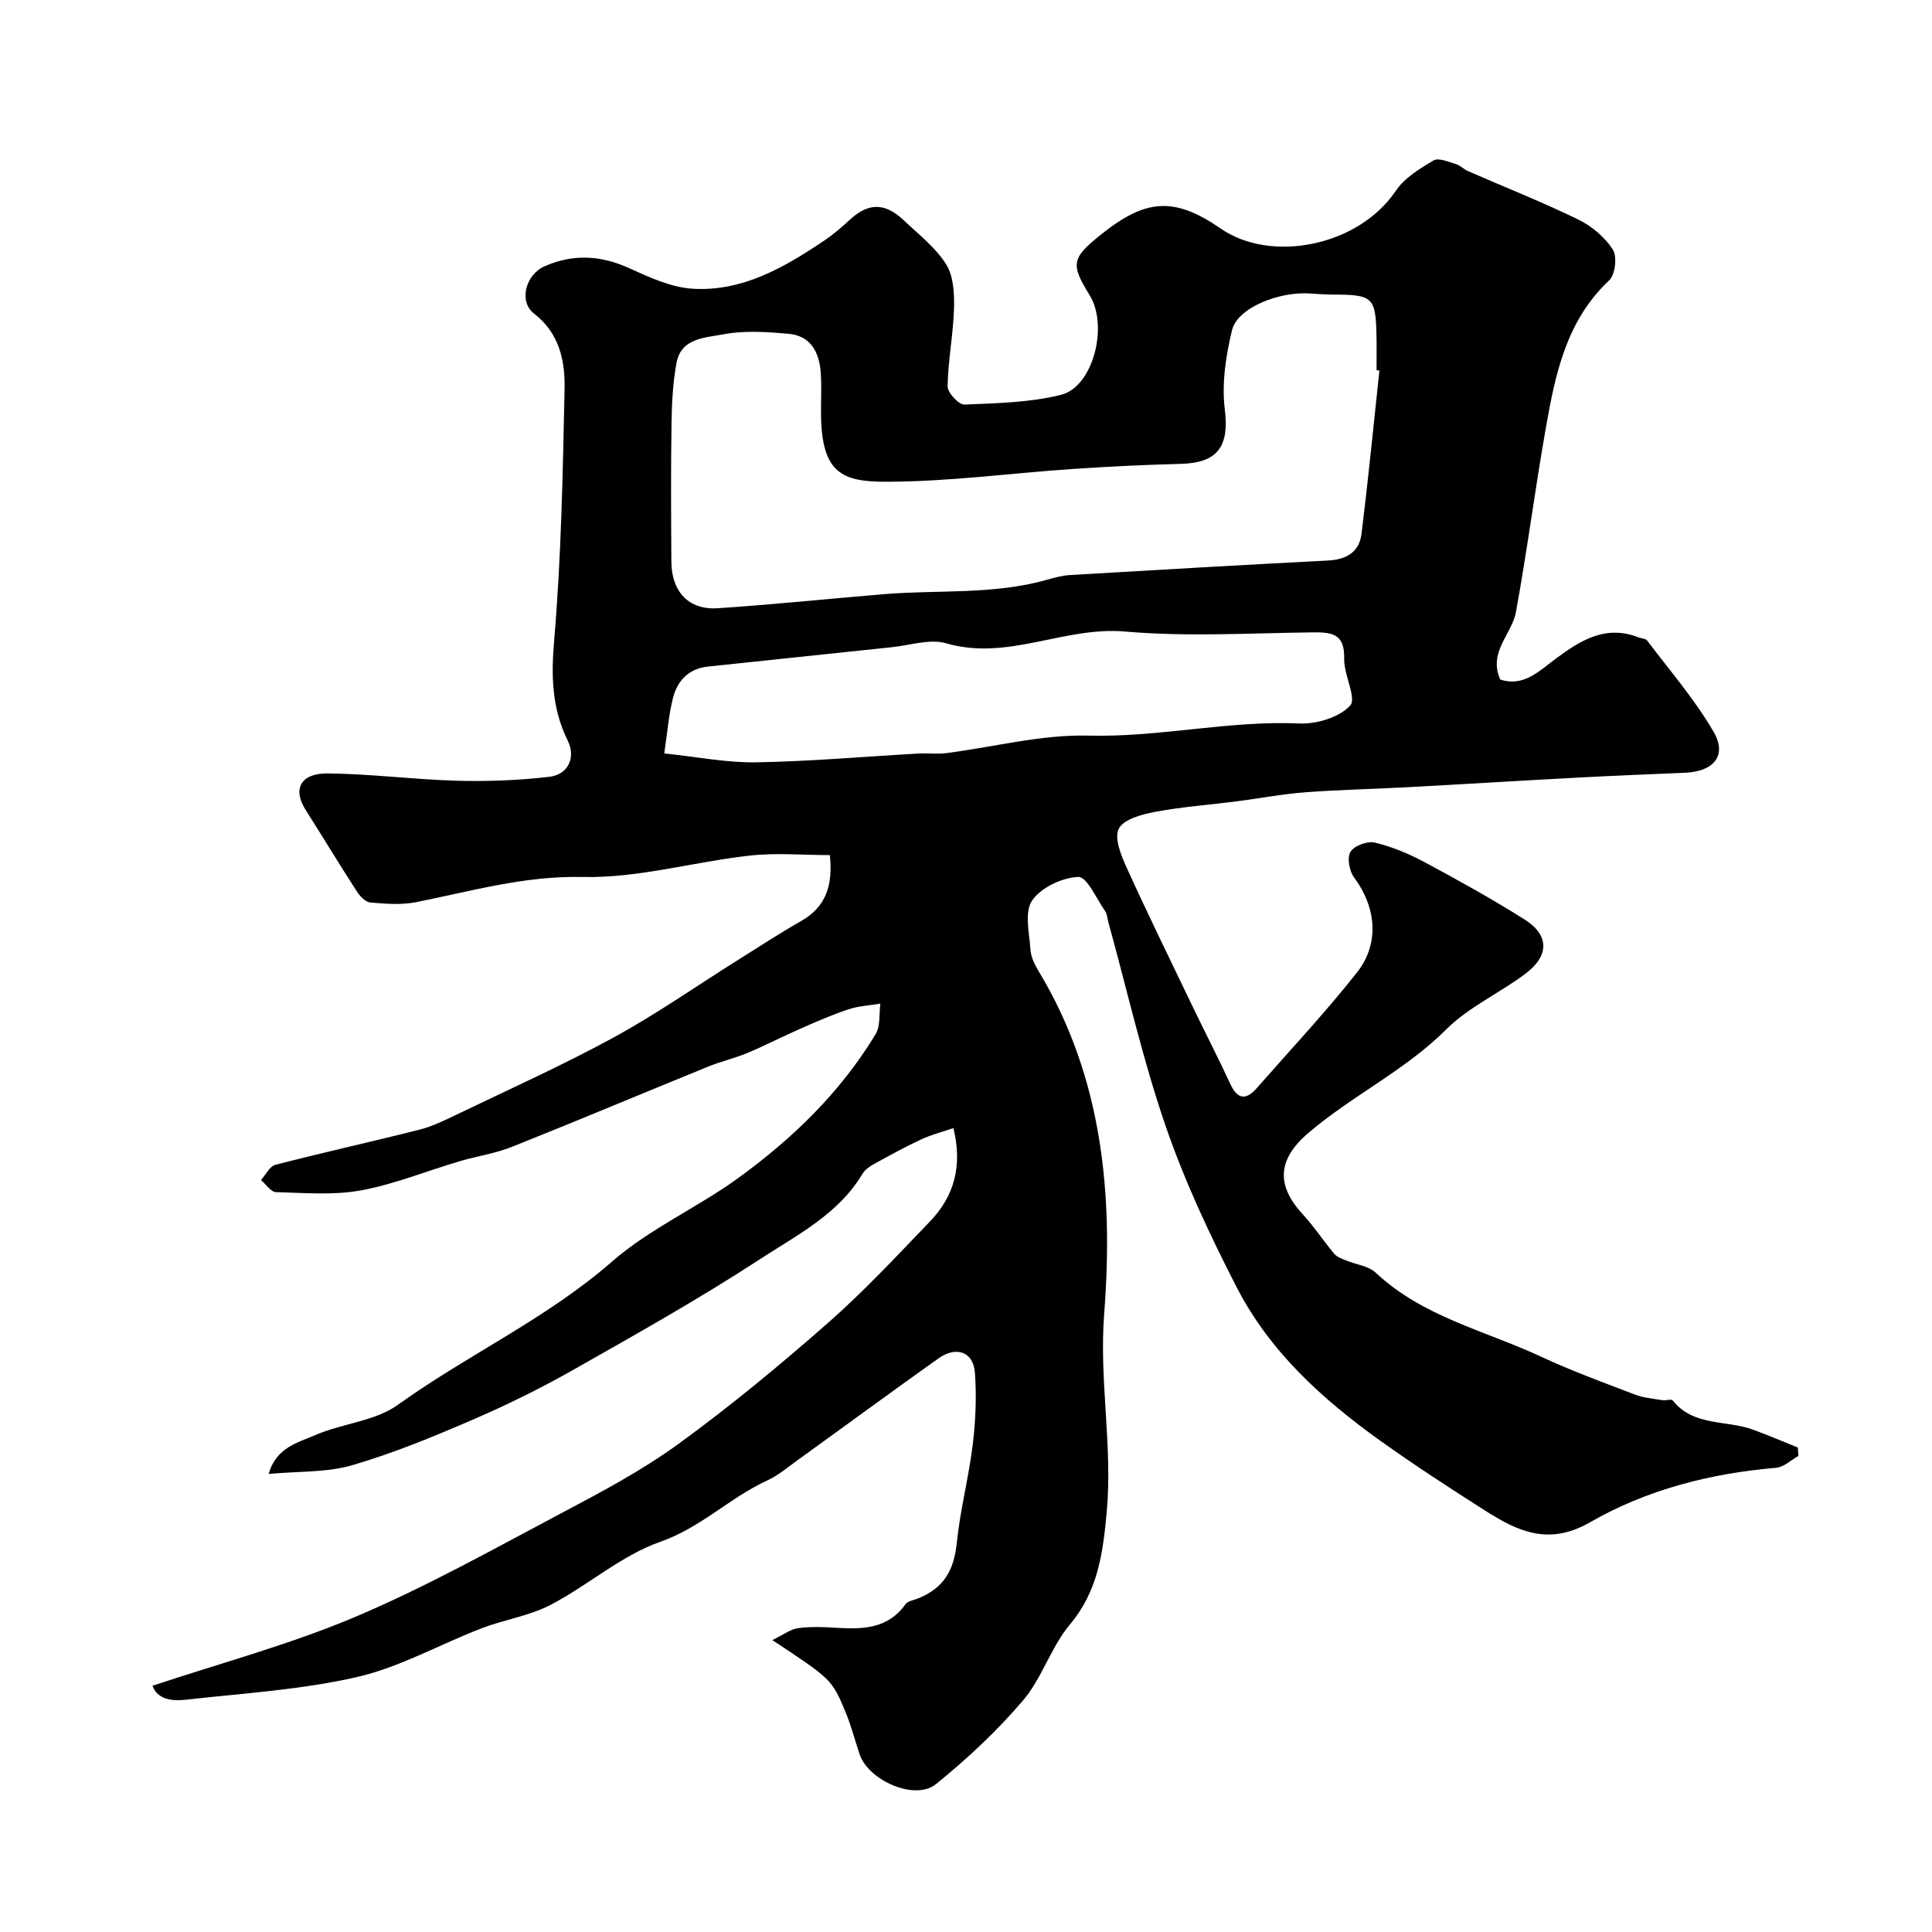
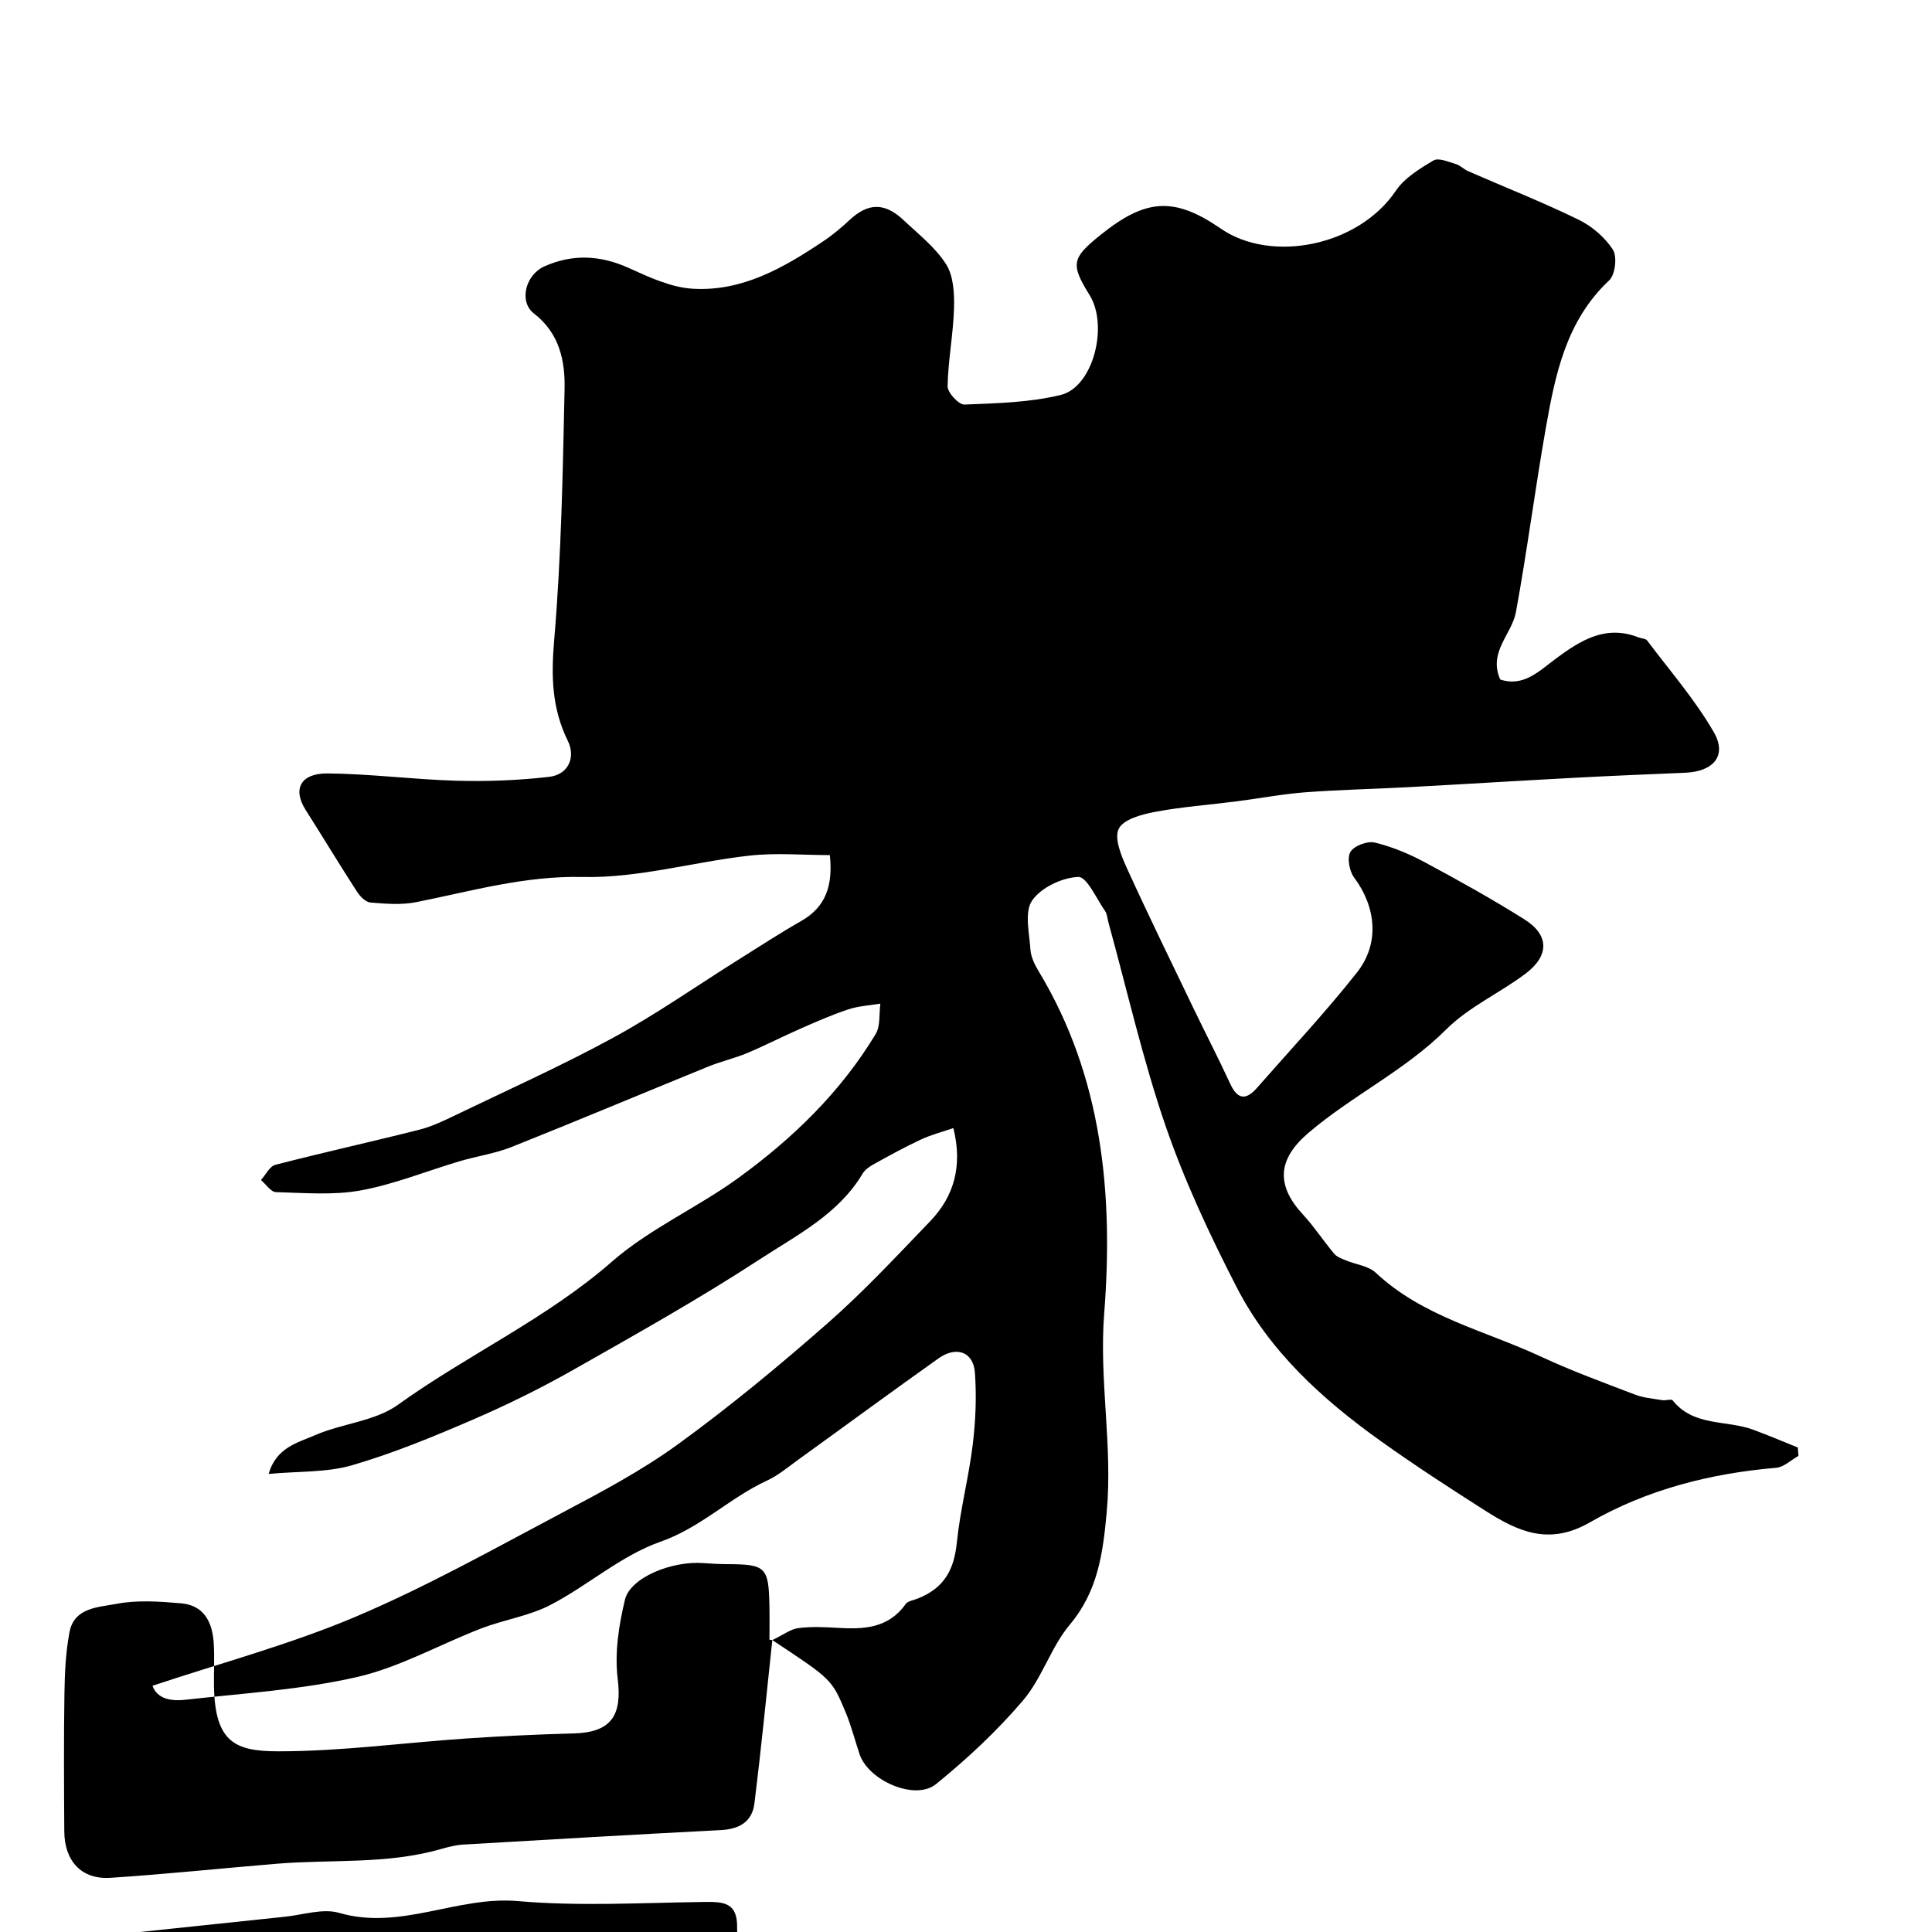
<svg xmlns="http://www.w3.org/2000/svg" enable-background="new 0 0 400 400" viewBox="0 0 400 400">
-   <path d="m159.9 339.56c2.32-1.11 3.77-2.26 5.35-2.47 2.62-.35 5.33-.23 7.99-.07 5.45.33 10.64.19 14.25-4.9.47-.67 1.69-.82 2.58-1.18 5.38-2.16 7.46-5.87 8.04-11.62.69-6.8 2.47-13.48 3.29-20.27.59-4.91.81-9.95.44-14.88-.32-4.3-3.84-5.56-7.55-2.92-9.72 6.9-19.32 13.97-28.99 20.94-2.12 1.53-4.16 3.27-6.5 4.35-7.72 3.56-13.71 9.74-22.09 12.67-8.1 2.84-14.97 9.03-22.73 13.07-4.4 2.29-9.58 3.04-14.27 4.84-8.62 3.31-16.87 8.04-25.75 10.08-11.58 2.66-23.63 3.37-35.49 4.71-2.85.32-5.87-.04-6.9-2.89 14.1-4.7 28.47-8.54 42.05-14.29 14.54-6.16 28.42-13.93 42.41-21.34 8.33-4.41 16.75-8.86 24.35-14.38 10.73-7.79 20.99-16.29 30.96-25.04 7.48-6.56 14.29-13.9 21.2-21.08 5.01-5.2 6.78-11.5 4.85-19.33-2.27.78-4.59 1.37-6.71 2.36-3.37 1.57-6.64 3.38-9.9 5.18-.85.47-1.74 1.13-2.22 1.94-4.98 8.35-13.51 12.63-21.15 17.62-12.55 8.19-25.66 15.55-38.72 22.95-6.73 3.82-13.72 7.26-20.83 10.33-8.16 3.52-16.44 6.94-24.95 9.42-5.24 1.53-11.02 1.22-17.29 1.8 1.57-5.51 6.09-6.48 9.61-8.02 5.59-2.44 12.39-2.87 17.14-6.28 14.45-10.39 30.79-17.82 44.35-29.67 7.78-6.8 17.64-11.14 26.08-17.26 11.27-8.17 21.24-17.8 28.5-29.85 1.01-1.68.68-4.17.97-6.29-2.23.38-4.55.49-6.67 1.2-3.37 1.12-6.65 2.57-9.91 4-3.68 1.61-7.26 3.47-10.96 5.02-2.63 1.1-5.45 1.74-8.09 2.81-13.57 5.53-27.08 11.21-40.69 16.64-3.44 1.37-7.21 1.9-10.78 2.96-6.82 2.02-13.5 4.76-20.46 6.04-5.7 1.04-11.71.51-17.57.36-1.06-.03-2.07-1.63-3.11-2.51.99-1.09 1.8-2.85 2.99-3.15 9.9-2.56 19.89-4.76 29.81-7.27 2.65-.67 5.19-1.91 7.68-3.11 10.87-5.24 21.91-10.19 32.49-15.96 8.83-4.81 17.11-10.62 25.65-15.98 4.39-2.75 8.73-5.59 13.22-8.15 5.15-2.93 6.6-7.4 5.94-13.65-5.52 0-11.16-.51-16.66.11-11.53 1.29-23.02 4.68-34.47 4.42-12.07-.28-23.1 2.94-34.51 5.21-3.05.61-6.32.34-9.46.08-.99-.08-2.15-1.25-2.78-2.22-3.63-5.61-7.08-11.33-10.66-16.97-2.71-4.26-1.09-7.59 4.57-7.54 8.88.08 17.75 1.26 26.64 1.51 6.39.18 12.84-.07 19.19-.8 4.09-.47 5.53-4.12 3.9-7.43-3.34-6.79-3.47-13.45-2.83-20.93 1.47-17.27 1.78-34.65 2.15-51.99.12-5.83-1.08-11.52-6.34-15.58-3.17-2.45-1.78-8.02 2.2-9.78 5.82-2.57 11.53-2.31 17.4.34 4.24 1.92 8.79 4.05 13.3 4.31 10.24.61 18.88-4.38 27.1-9.9 1.9-1.27 3.67-2.78 5.35-4.34 3.83-3.56 7.26-3.66 11.18.04 3.08 2.91 6.57 5.62 8.79 9.11 1.54 2.42 1.73 6.02 1.65 9.07-.15 5.41-1.23 10.8-1.33 16.22-.02 1.3 2.31 3.83 3.48 3.78 6.69-.27 13.53-.42 19.97-2 6.69-1.64 9.9-14.29 5.95-20.66-3.96-6.4-3.74-7.64 2.26-12.46 9.3-7.48 15.19-8.01 24.93-1.29 10.34 7.13 28.38 3.73 36.21-7.85 1.8-2.67 4.95-4.59 7.81-6.28 1.04-.62 3.1.3 4.63.75.9.26 1.63 1.08 2.51 1.46 7.62 3.33 15.37 6.39 22.84 10.03 2.78 1.35 5.48 3.65 7.14 6.21.93 1.43.51 5.18-.74 6.36-8.89 8.33-11.16 19.37-13.12 30.51-2.24 12.69-3.88 25.49-6.2 38.17-.84 4.62-5.78 8.26-3.26 13.97 4.81 1.61 8.05-1.74 11.54-4.33 5.11-3.79 10.33-7.05 17.09-4.39.6.24 1.47.23 1.79.65 4.7 6.25 9.9 12.22 13.79 18.95 2.82 4.87-.02 8.18-5.92 8.43-7.43.32-14.87.61-22.3 1.01-11.7.62-23.4 1.35-35.1 1.98-7.1.38-14.21.52-21.3 1.06-4.71.36-9.38 1.26-14.08 1.86-5.68.73-11.42 1.14-17.03 2.2-2.71.51-6.48 1.53-7.45 3.48-.98 1.95.49 5.54 1.64 8.07 4.42 9.72 9.12 19.32 13.75 28.95 2.54 5.28 5.24 10.48 7.69 15.8 1.53 3.31 3.29 3.4 5.53.84 6.95-7.93 14.18-15.63 20.7-23.89 4.79-6.06 3.94-13.62-.6-19.69-.98-1.32-1.48-4.09-.74-5.3.76-1.26 3.5-2.28 5.02-1.92 3.56.86 7.07 2.31 10.31 4.05 7.01 3.76 13.98 7.64 20.71 11.87 5.11 3.22 5.17 7.48.21 11.22-5.33 4.02-11.72 6.87-16.38 11.51-8.57 8.55-19.5 13.72-28.56 21.45-6.44 5.49-6.77 10.86-1.1 16.97 2.32 2.51 4.2 5.42 6.41 8.05.57.68 1.59 1.04 2.46 1.4 2.05.86 4.63 1.12 6.14 2.53 9.74 9.15 22.63 11.99 34.21 17.38 6.33 2.95 12.93 5.36 19.46 7.86 1.78.68 3.76.84 5.67 1.16.72.12 1.87-.3 2.15.05 4.34 5.45 11.12 4.02 16.65 6.06 3.12 1.15 6.17 2.45 9.26 3.69.04.58.09 1.16.13 1.74-1.53.85-3.01 2.32-4.6 2.46-13.65 1.16-26.8 4.52-38.58 11.3-8.53 4.91-14.99 1.84-21.76-2.48-7.29-4.65-14.56-9.36-21.59-14.39-12.03-8.6-22.95-18.5-29.78-31.81-5.56-10.82-10.78-21.95-14.73-33.43-4.73-13.77-7.95-28.07-11.83-42.13-.22-.78-.24-1.7-.68-2.32-1.79-2.56-3.78-7.14-5.55-7.07-3.35.13-7.71 2.19-9.56 4.88-1.63 2.37-.58 6.71-.35 10.15.1 1.54.89 3.15 1.71 4.51 13.26 21.95 15.47 46.33 13.56 70.87-1.08 13.86 1.79 27.39.52 41.13-.78 8.45-1.8 16.3-7.61 23.23-3.93 4.68-5.77 11.11-9.73 15.75-5.38 6.31-11.55 12.07-18 17.3-4.32 3.51-13.97-.71-15.82-6.18-.98-2.91-1.73-5.92-2.92-8.75-2.84-6.82-2.92-6.79-15.15-14.89zm125.69-262.85c-.2-.02-.4-.04-.59-.06 0-2.33.04-4.66-.01-6.99-.15-8.07-.74-8.64-8.71-8.67-1.66-.01-3.32-.09-4.97-.22-6.52-.49-15.12 2.98-16.23 7.58-1.28 5.3-2.16 11.05-1.5 16.39.94 7.6-1.35 11.1-9.15 11.3-7.43.19-14.86.55-22.28 1.05-12.96.88-25.9 2.66-38.86 2.65-8.84-.01-13.07-1.8-13.3-13.4-.06-3 .14-6-.05-8.99-.27-4.3-1.99-7.85-6.75-8.25-4.46-.38-9.11-.72-13.44.12-3.64.7-8.7.72-9.67 5.84-.79 4.18-.99 8.51-1.05 12.77-.15 9.49-.09 18.98-.03 28.47.04 6.19 3.57 10.02 9.57 9.63 11.47-.75 22.91-1.96 34.37-2.91 11.3-.94 22.78.16 33.88-3 1.56-.44 3.17-.88 4.77-.97 17.78-1.05 35.56-2.08 53.35-3 3.8-.2 6.48-1.71 6.95-5.54 1.39-11.26 2.5-22.53 3.7-33.8zm-148.06 79.28c6.83.71 12.96 1.95 19.07 1.84 11.19-.19 22.37-1.19 33.55-1.82 1.9-.11 3.84.16 5.72-.08 9.87-1.25 19.75-3.89 29.57-3.63 14.64.38 28.94-3.17 43.55-2.51 3.58.16 8.26-1.25 10.54-3.7 1.4-1.51-1.32-6.37-1.23-9.7.15-5.49-2.92-5.51-6.99-5.46-12.81.17-25.7.93-38.42-.18-12.55-1.09-24.27 6.14-36.98 2.44-3.38-.98-7.47.41-11.22.8-12.71 1.32-25.42 2.69-38.13 4.02-3.89.41-6.23 2.83-7.16 6.26-.96 3.58-1.2 7.34-1.87 11.72z" fill="#010000" />
+   <path d="m159.9 339.56c2.32-1.11 3.77-2.26 5.35-2.47 2.62-.35 5.33-.23 7.99-.07 5.45.33 10.64.19 14.25-4.9.47-.67 1.69-.82 2.58-1.18 5.38-2.16 7.46-5.87 8.04-11.62.69-6.8 2.47-13.48 3.29-20.27.59-4.91.81-9.95.44-14.88-.32-4.3-3.84-5.56-7.55-2.92-9.72 6.9-19.32 13.97-28.99 20.94-2.12 1.53-4.16 3.27-6.5 4.35-7.72 3.56-13.71 9.74-22.09 12.67-8.1 2.84-14.97 9.03-22.73 13.07-4.4 2.29-9.58 3.04-14.27 4.84-8.62 3.31-16.87 8.04-25.75 10.08-11.58 2.66-23.63 3.37-35.49 4.71-2.85.32-5.87-.04-6.9-2.89 14.1-4.7 28.47-8.54 42.05-14.29 14.54-6.16 28.42-13.93 42.41-21.34 8.33-4.41 16.75-8.86 24.35-14.38 10.73-7.79 20.99-16.29 30.96-25.04 7.48-6.56 14.29-13.9 21.2-21.08 5.01-5.2 6.78-11.5 4.85-19.33-2.27.78-4.59 1.37-6.71 2.36-3.37 1.57-6.64 3.38-9.9 5.18-.85.47-1.74 1.13-2.22 1.94-4.98 8.35-13.51 12.63-21.15 17.62-12.55 8.19-25.66 15.55-38.72 22.95-6.73 3.82-13.72 7.26-20.83 10.33-8.16 3.52-16.44 6.94-24.95 9.42-5.24 1.53-11.02 1.22-17.29 1.8 1.57-5.51 6.09-6.48 9.61-8.02 5.59-2.44 12.39-2.87 17.14-6.28 14.45-10.39 30.79-17.82 44.35-29.67 7.78-6.8 17.64-11.14 26.08-17.26 11.27-8.17 21.24-17.8 28.5-29.85 1.01-1.68.68-4.17.97-6.29-2.23.38-4.55.49-6.67 1.2-3.37 1.12-6.65 2.57-9.91 4-3.68 1.61-7.26 3.47-10.96 5.02-2.63 1.1-5.45 1.74-8.09 2.81-13.57 5.53-27.08 11.21-40.69 16.64-3.44 1.37-7.21 1.9-10.78 2.96-6.82 2.02-13.5 4.76-20.46 6.04-5.7 1.04-11.71.51-17.57.36-1.06-.03-2.07-1.63-3.11-2.51.99-1.09 1.8-2.85 2.99-3.15 9.9-2.56 19.89-4.76 29.81-7.27 2.65-.67 5.19-1.91 7.68-3.11 10.87-5.24 21.91-10.19 32.49-15.96 8.83-4.81 17.11-10.62 25.65-15.98 4.39-2.75 8.73-5.59 13.22-8.15 5.15-2.93 6.6-7.4 5.94-13.65-5.52 0-11.16-.51-16.66.11-11.53 1.29-23.02 4.68-34.47 4.42-12.07-.28-23.1 2.94-34.51 5.21-3.05.61-6.32.34-9.46.08-.99-.08-2.15-1.25-2.78-2.22-3.63-5.61-7.08-11.33-10.66-16.97-2.71-4.26-1.09-7.59 4.57-7.54 8.88.08 17.75 1.26 26.64 1.51 6.39.18 12.84-.07 19.19-.8 4.09-.47 5.53-4.12 3.9-7.43-3.34-6.79-3.47-13.45-2.83-20.93 1.47-17.27 1.78-34.65 2.15-51.99.12-5.83-1.08-11.52-6.34-15.58-3.17-2.45-1.78-8.02 2.2-9.78 5.82-2.57 11.53-2.31 17.4.34 4.24 1.92 8.79 4.05 13.3 4.31 10.24.61 18.88-4.38 27.1-9.9 1.9-1.27 3.67-2.78 5.35-4.34 3.83-3.56 7.26-3.66 11.18.04 3.08 2.91 6.57 5.62 8.79 9.11 1.54 2.42 1.73 6.02 1.65 9.07-.15 5.41-1.23 10.8-1.33 16.22-.02 1.3 2.31 3.83 3.48 3.78 6.69-.27 13.53-.42 19.97-2 6.69-1.64 9.9-14.29 5.95-20.66-3.96-6.4-3.74-7.64 2.26-12.46 9.3-7.48 15.19-8.01 24.93-1.29 10.34 7.13 28.38 3.73 36.21-7.85 1.8-2.67 4.95-4.59 7.81-6.28 1.04-.62 3.1.3 4.63.75.9.26 1.63 1.08 2.51 1.46 7.62 3.33 15.37 6.39 22.84 10.03 2.78 1.35 5.48 3.65 7.14 6.21.93 1.43.51 5.18-.74 6.36-8.89 8.33-11.16 19.37-13.12 30.51-2.24 12.69-3.88 25.49-6.2 38.17-.84 4.62-5.78 8.26-3.26 13.97 4.81 1.61 8.05-1.74 11.54-4.33 5.11-3.79 10.33-7.05 17.09-4.39.6.24 1.47.23 1.79.65 4.7 6.25 9.9 12.22 13.79 18.95 2.82 4.87-.02 8.18-5.92 8.43-7.43.32-14.87.61-22.3 1.01-11.7.62-23.4 1.35-35.1 1.98-7.1.38-14.21.52-21.3 1.06-4.71.36-9.38 1.26-14.08 1.86-5.68.73-11.42 1.14-17.03 2.2-2.71.51-6.48 1.53-7.45 3.48-.98 1.95.49 5.54 1.64 8.07 4.42 9.72 9.12 19.32 13.75 28.95 2.54 5.28 5.24 10.48 7.69 15.8 1.53 3.31 3.29 3.4 5.53.84 6.95-7.93 14.18-15.63 20.7-23.89 4.79-6.06 3.94-13.62-.6-19.69-.98-1.32-1.48-4.09-.74-5.3.76-1.26 3.5-2.28 5.02-1.92 3.56.86 7.07 2.31 10.31 4.05 7.01 3.76 13.98 7.64 20.71 11.87 5.11 3.22 5.17 7.48.21 11.22-5.33 4.02-11.72 6.87-16.38 11.51-8.57 8.55-19.5 13.72-28.56 21.45-6.44 5.49-6.77 10.86-1.1 16.97 2.32 2.51 4.2 5.42 6.41 8.05.57.68 1.59 1.04 2.46 1.4 2.05.86 4.63 1.12 6.14 2.53 9.74 9.15 22.63 11.99 34.21 17.38 6.33 2.95 12.93 5.36 19.46 7.86 1.78.68 3.76.84 5.67 1.16.72.12 1.87-.3 2.15.05 4.34 5.45 11.12 4.02 16.65 6.06 3.12 1.15 6.17 2.45 9.26 3.69.04.58.09 1.16.13 1.74-1.53.85-3.01 2.32-4.6 2.46-13.65 1.16-26.8 4.52-38.58 11.3-8.53 4.91-14.99 1.84-21.76-2.48-7.29-4.65-14.56-9.36-21.59-14.39-12.03-8.6-22.95-18.5-29.78-31.81-5.56-10.82-10.78-21.95-14.73-33.43-4.73-13.77-7.95-28.07-11.83-42.13-.22-.78-.24-1.7-.68-2.32-1.79-2.56-3.78-7.14-5.55-7.07-3.35.13-7.71 2.19-9.56 4.88-1.63 2.37-.58 6.71-.35 10.15.1 1.54.89 3.15 1.71 4.51 13.26 21.95 15.47 46.33 13.56 70.87-1.08 13.86 1.79 27.39.52 41.13-.78 8.45-1.8 16.3-7.61 23.23-3.93 4.68-5.77 11.11-9.73 15.75-5.38 6.31-11.55 12.07-18 17.3-4.32 3.51-13.97-.71-15.82-6.18-.98-2.91-1.73-5.92-2.92-8.75-2.84-6.82-2.92-6.79-15.15-14.89zc-.2-.02-.4-.04-.59-.06 0-2.33.04-4.66-.01-6.99-.15-8.07-.74-8.64-8.71-8.67-1.66-.01-3.32-.09-4.97-.22-6.52-.49-15.12 2.98-16.23 7.58-1.28 5.3-2.16 11.05-1.5 16.39.94 7.6-1.35 11.1-9.15 11.3-7.43.19-14.86.55-22.28 1.05-12.96.88-25.9 2.66-38.86 2.65-8.84-.01-13.07-1.8-13.3-13.4-.06-3 .14-6-.05-8.99-.27-4.3-1.99-7.85-6.75-8.25-4.46-.38-9.11-.72-13.44.12-3.64.7-8.7.72-9.67 5.84-.79 4.18-.99 8.51-1.05 12.77-.15 9.49-.09 18.98-.03 28.47.04 6.19 3.57 10.02 9.57 9.63 11.47-.75 22.91-1.96 34.37-2.91 11.3-.94 22.78.16 33.88-3 1.56-.44 3.17-.88 4.77-.97 17.78-1.05 35.56-2.08 53.35-3 3.8-.2 6.48-1.71 6.95-5.54 1.39-11.26 2.5-22.53 3.7-33.8zm-148.06 79.28c6.83.71 12.96 1.95 19.07 1.84 11.19-.19 22.37-1.19 33.55-1.82 1.9-.11 3.84.16 5.72-.08 9.87-1.25 19.75-3.89 29.57-3.63 14.64.38 28.94-3.17 43.55-2.51 3.58.16 8.26-1.25 10.54-3.7 1.4-1.51-1.32-6.37-1.23-9.7.15-5.49-2.92-5.51-6.99-5.46-12.81.17-25.7.93-38.42-.18-12.55-1.09-24.27 6.14-36.98 2.44-3.38-.98-7.47.41-11.22.8-12.71 1.32-25.42 2.69-38.13 4.02-3.89.41-6.23 2.83-7.16 6.26-.96 3.58-1.2 7.34-1.87 11.72z" fill="#010000" />
</svg>